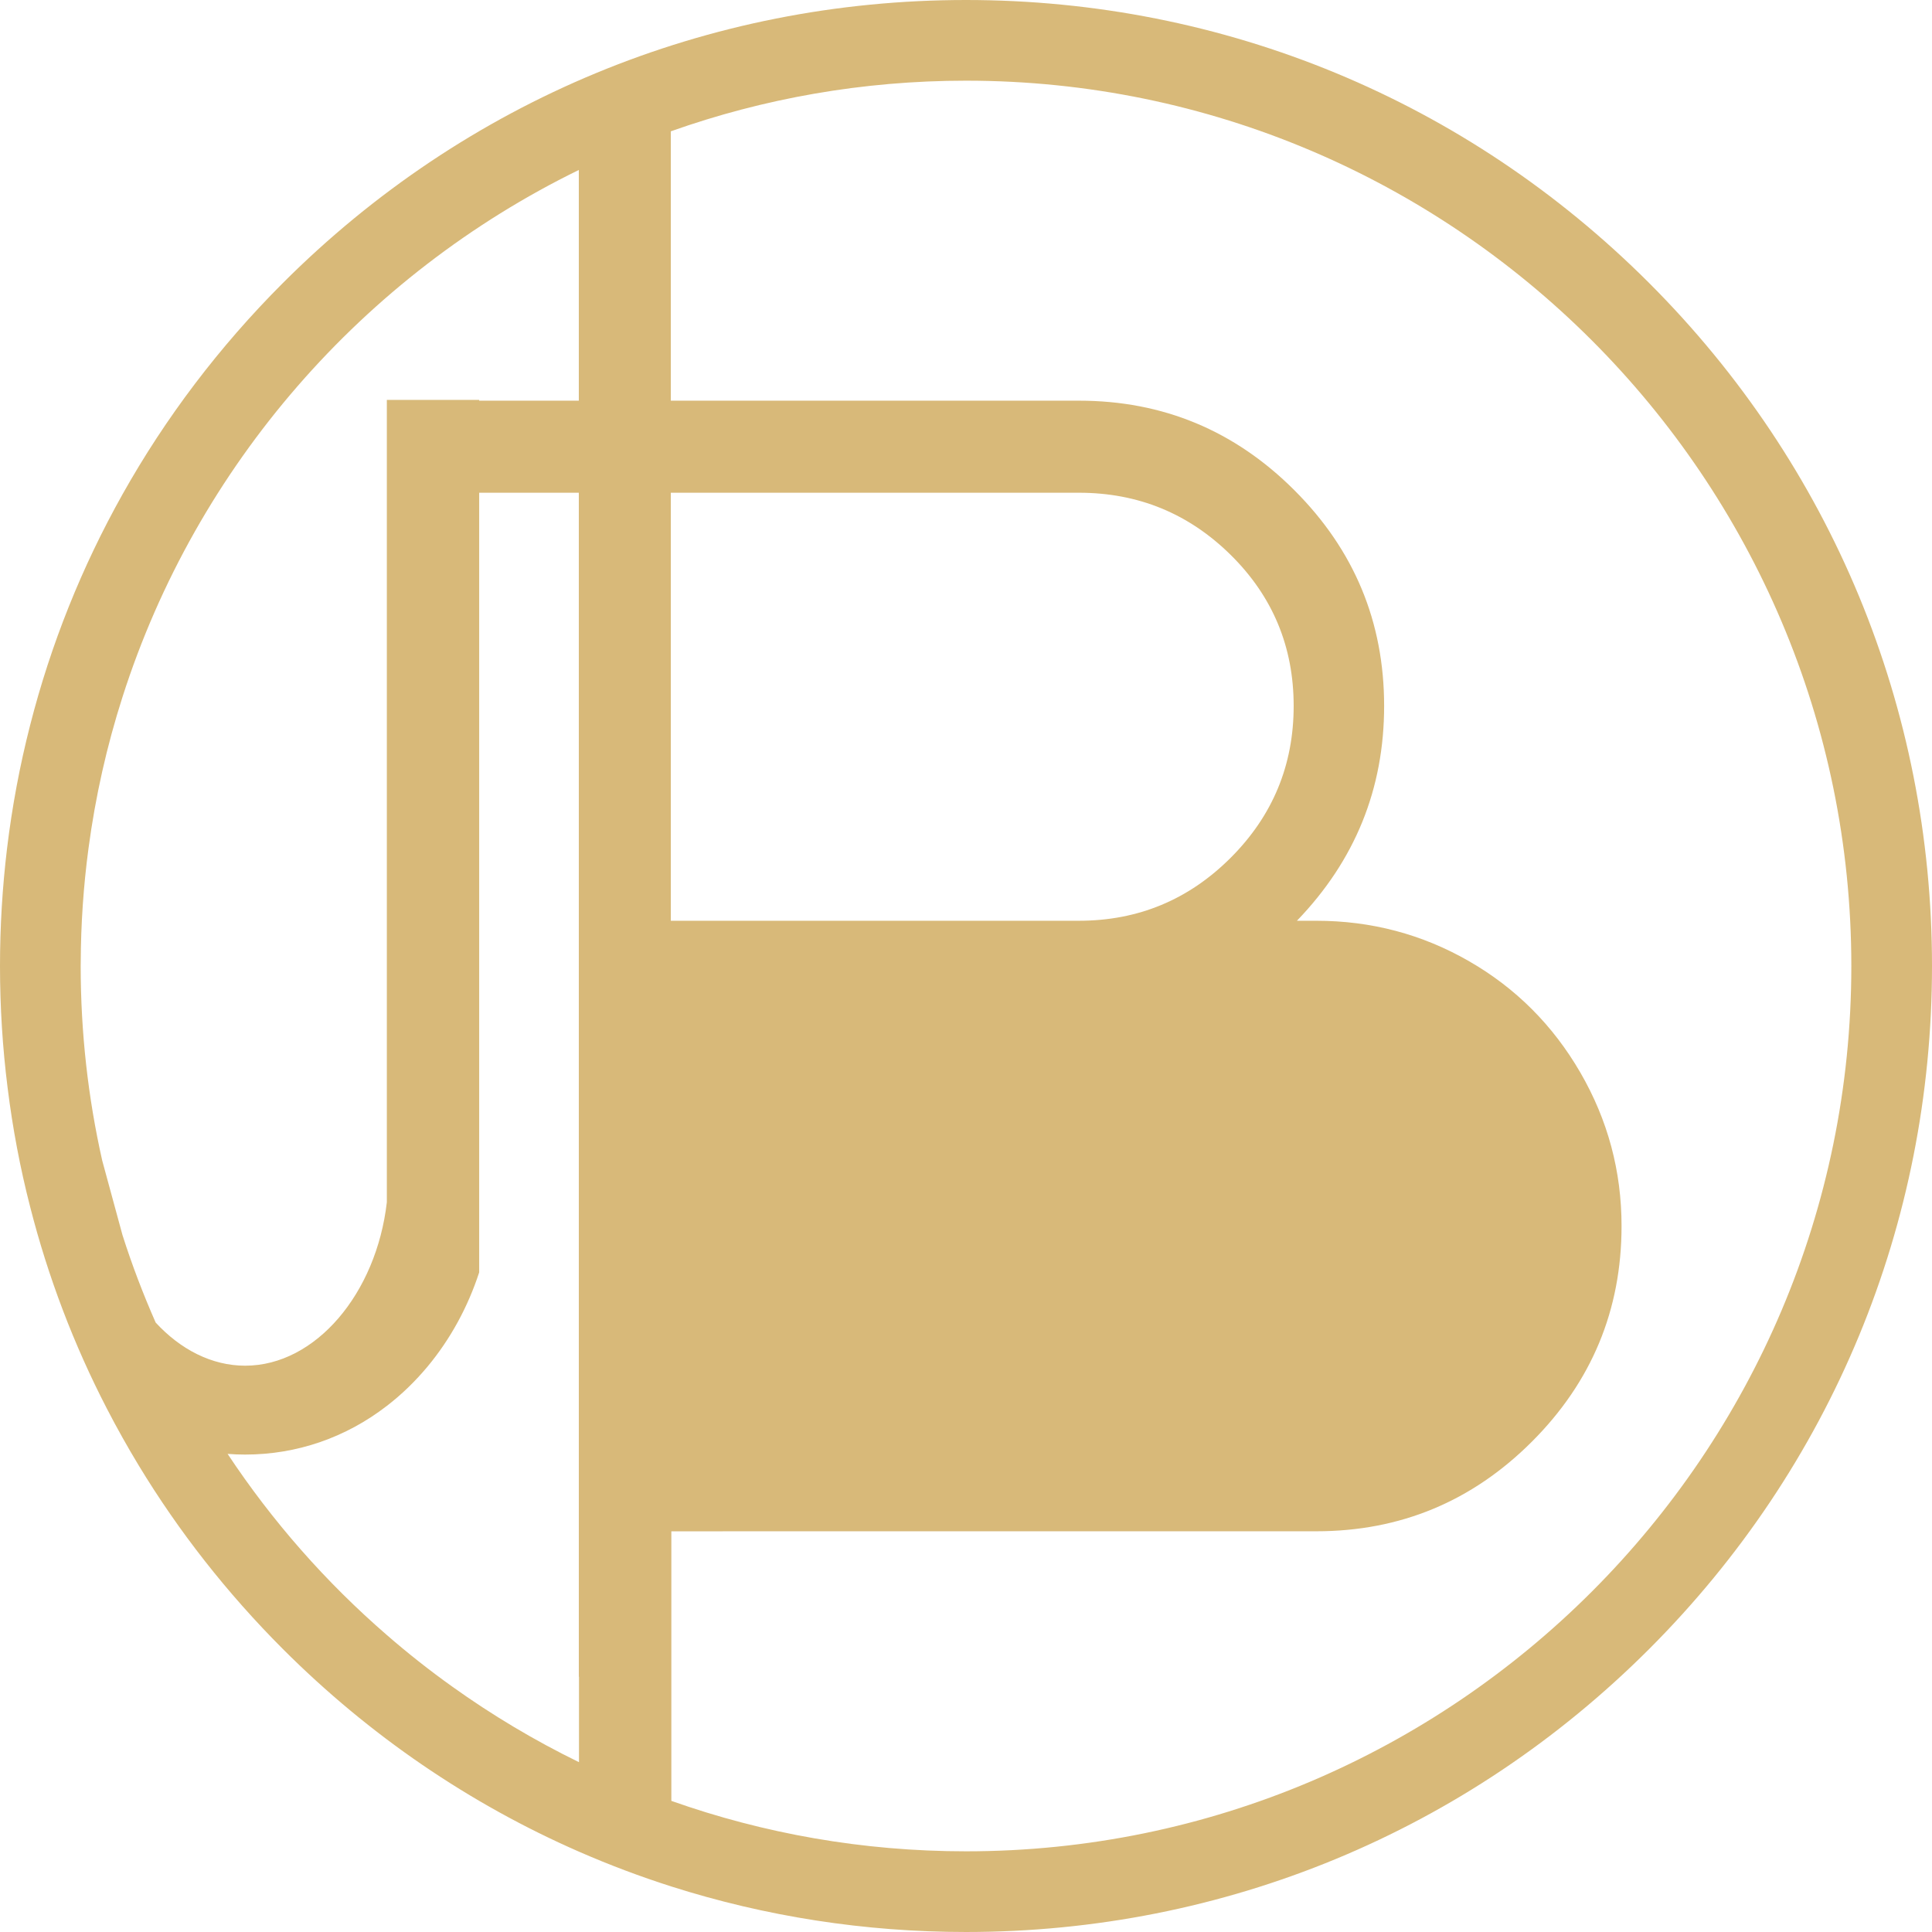
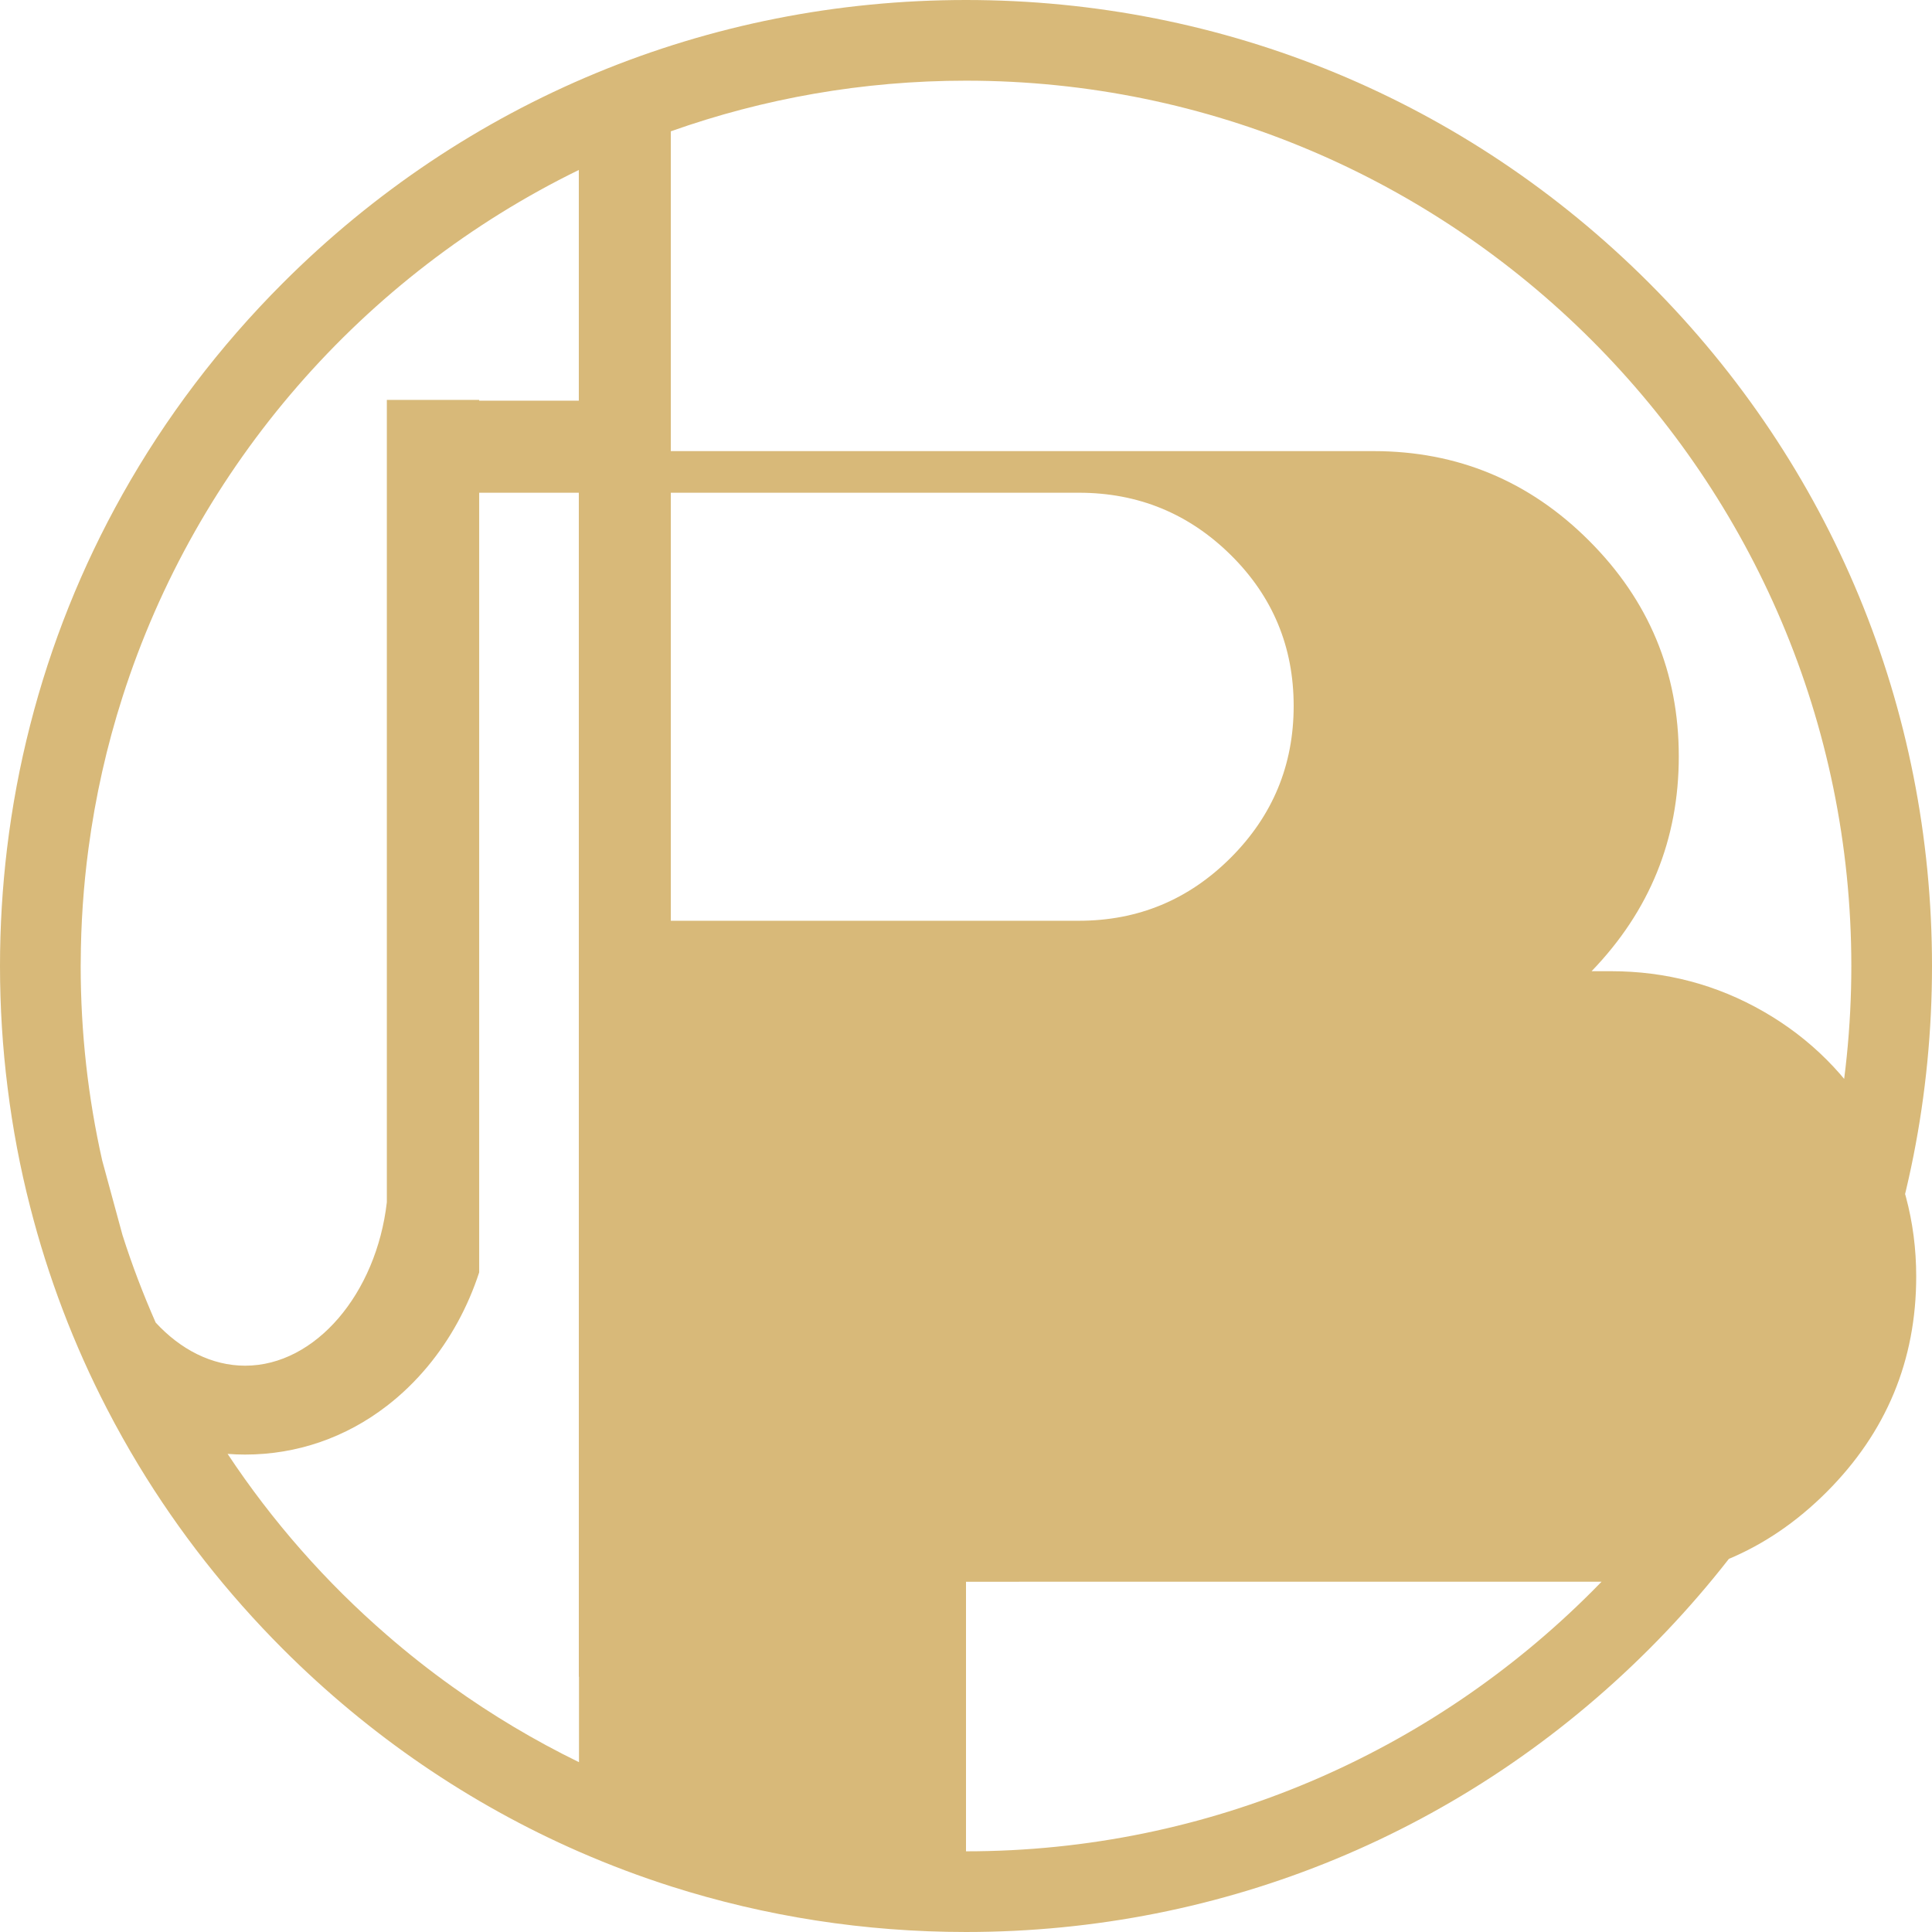
<svg xmlns="http://www.w3.org/2000/svg" width="653.969" height="653.967" viewBox="0 0 653.969 653.967">
  <defs>
    <style>.d{fill:#d8b979;}</style>
  </defs>
  <g id="a" />
  <g id="b">
    <g id="c">
-       <path class="d" d="M558.206,95.779C496.444,34.023,414.334,0,326.985,0S157.529,34.023,95.772,95.779c-21.574,21.576-39.77,45.64-54.305,71.551-13.781,24.563-24.287,50.781-31.258,78.105-3.508,13.681-6.123,27.65-7.834,41.841-1.566,13.076-2.375,26.328-2.375,39.708,0,13.901,.866,27.655,2.576,41.222,1.694,13.655,4.238,27.124,7.633,40.316,6.048,23.703,14.746,46.586,25.954,68.257,1.713,3.321,3.478,6.598,5.304,9.847,1.769,3.164,3.596,6.294,5.478,9.4,13.539,22.353,29.882,43.216,48.827,62.178,29.349,29.351,63.28,52.42,100.204,68.572,10.206,4.459,20.641,8.396,31.264,11.785,31.822,10.135,65.384,15.407,99.746,15.407,87.349,0,169.459-34.006,231.221-95.765,61.756-61.76,95.763-143.874,95.763-231.22s-34.007-169.457-95.763-231.204ZM52.691,447.674c-4.237-9.615-8.002-19.474-11.225-29.594l-6.87-25.254c-4.772-21.188-7.286-43.22-7.286-65.844,0-.399,0-.789,.016-1.19,.042-13.052,.933-25.915,2.614-38.518,2.346-17.652,6.223-34.815,11.526-51.357C66.498,157.591,122.954,93.176,195.925,57.536v78.088h-33.725v-.259h-31.258V406.957c-3.537,30.811-24.076,55.321-47.965,55.321-11.339,0-21.917-5.521-30.286-14.604Zm143.284,148.806c-15.063-7.348-29.419-15.924-42.943-25.613-7.635-5.447-15.007-11.268-22.09-17.423-20.631-17.864-38.78-38.491-53.9-61.313,1.968,.157,3.939,.229,5.936,.229,17.55,0,34.077-5.75,47.965-16.471,4.957-3.811,9.567-8.263,13.779-13.309,7.735-9.302,13.641-20.139,17.479-31.896V166.788h33.725v400.791h.057v28.9h-.006Zm31.091-284.809V166.788h138.122c20.038,0,37.177,7.021,51.395,21.048,14.212,14.037,21.314,31.079,21.314,51.122s-7.102,37.173-21.314,51.386c-14.219,14.216-31.357,21.328-51.395,21.328H227.066Zm99.919,314.987c-34.95,0-68.525-6.019-99.741-17.074v-91.239c8.649,.02,17.038-.019,23.681-.019h194.629c28.432,0,52.757-10.112,72.986-30.338,20.23-20.232,30.342-44.562,30.342-72.996,0-18.585-4.647-35.889-13.94-51.933-9.296-16.032-21.867-28.61-37.724-37.723-15.854-9.108-33.076-13.665-51.664-13.665h-6.556c19.681-20.414,29.518-44.644,29.518-72.713,0-28.435-10.113-52.762-30.348-72.989-20.223-20.229-44.558-30.344-72.981-30.344H227.066V44.45c31.267-11.093,64.898-17.142,99.919-17.142,165.248,0,299.677,134.445,299.677,299.674s-134.429,299.676-299.677,299.676Z" />
+       <path class="d" d="M558.206,95.779C496.444,34.023,414.334,0,326.985,0S157.529,34.023,95.772,95.779c-21.574,21.576-39.77,45.64-54.305,71.551-13.781,24.563-24.287,50.781-31.258,78.105-3.508,13.681-6.123,27.65-7.834,41.841-1.566,13.076-2.375,26.328-2.375,39.708,0,13.901,.866,27.655,2.576,41.222,1.694,13.655,4.238,27.124,7.633,40.316,6.048,23.703,14.746,46.586,25.954,68.257,1.713,3.321,3.478,6.598,5.304,9.847,1.769,3.164,3.596,6.294,5.478,9.4,13.539,22.353,29.882,43.216,48.827,62.178,29.349,29.351,63.28,52.42,100.204,68.572,10.206,4.459,20.641,8.396,31.264,11.785,31.822,10.135,65.384,15.407,99.746,15.407,87.349,0,169.459-34.006,231.221-95.765,61.756-61.76,95.763-143.874,95.763-231.22s-34.007-169.457-95.763-231.204ZM52.691,447.674c-4.237-9.615-8.002-19.474-11.225-29.594l-6.87-25.254c-4.772-21.188-7.286-43.22-7.286-65.844,0-.399,0-.789,.016-1.19,.042-13.052,.933-25.915,2.614-38.518,2.346-17.652,6.223-34.815,11.526-51.357C66.498,157.591,122.954,93.176,195.925,57.536v78.088h-33.725v-.259h-31.258V406.957c-3.537,30.811-24.076,55.321-47.965,55.321-11.339,0-21.917-5.521-30.286-14.604Zm143.284,148.806c-15.063-7.348-29.419-15.924-42.943-25.613-7.635-5.447-15.007-11.268-22.09-17.423-20.631-17.864-38.78-38.491-53.9-61.313,1.968,.157,3.939,.229,5.936,.229,17.55,0,34.077-5.75,47.965-16.471,4.957-3.811,9.567-8.263,13.779-13.309,7.735-9.302,13.641-20.139,17.479-31.896V166.788h33.725v400.791h.057v28.9h-.006Zm31.091-284.809V166.788h138.122c20.038,0,37.177,7.021,51.395,21.048,14.212,14.037,21.314,31.079,21.314,51.122s-7.102,37.173-21.314,51.386c-14.219,14.216-31.357,21.328-51.395,21.328H227.066Zm99.919,314.987v-91.239c8.649,.02,17.038-.019,23.681-.019h194.629c28.432,0,52.757-10.112,72.986-30.338,20.23-20.232,30.342-44.562,30.342-72.996,0-18.585-4.647-35.889-13.94-51.933-9.296-16.032-21.867-28.61-37.724-37.723-15.854-9.108-33.076-13.665-51.664-13.665h-6.556c19.681-20.414,29.518-44.644,29.518-72.713,0-28.435-10.113-52.762-30.348-72.989-20.223-20.229-44.558-30.344-72.981-30.344H227.066V44.45c31.267-11.093,64.898-17.142,99.919-17.142,165.248,0,299.677,134.445,299.677,299.674s-134.429,299.676-299.677,299.676Z" />
    </g>
  </g>
</svg>